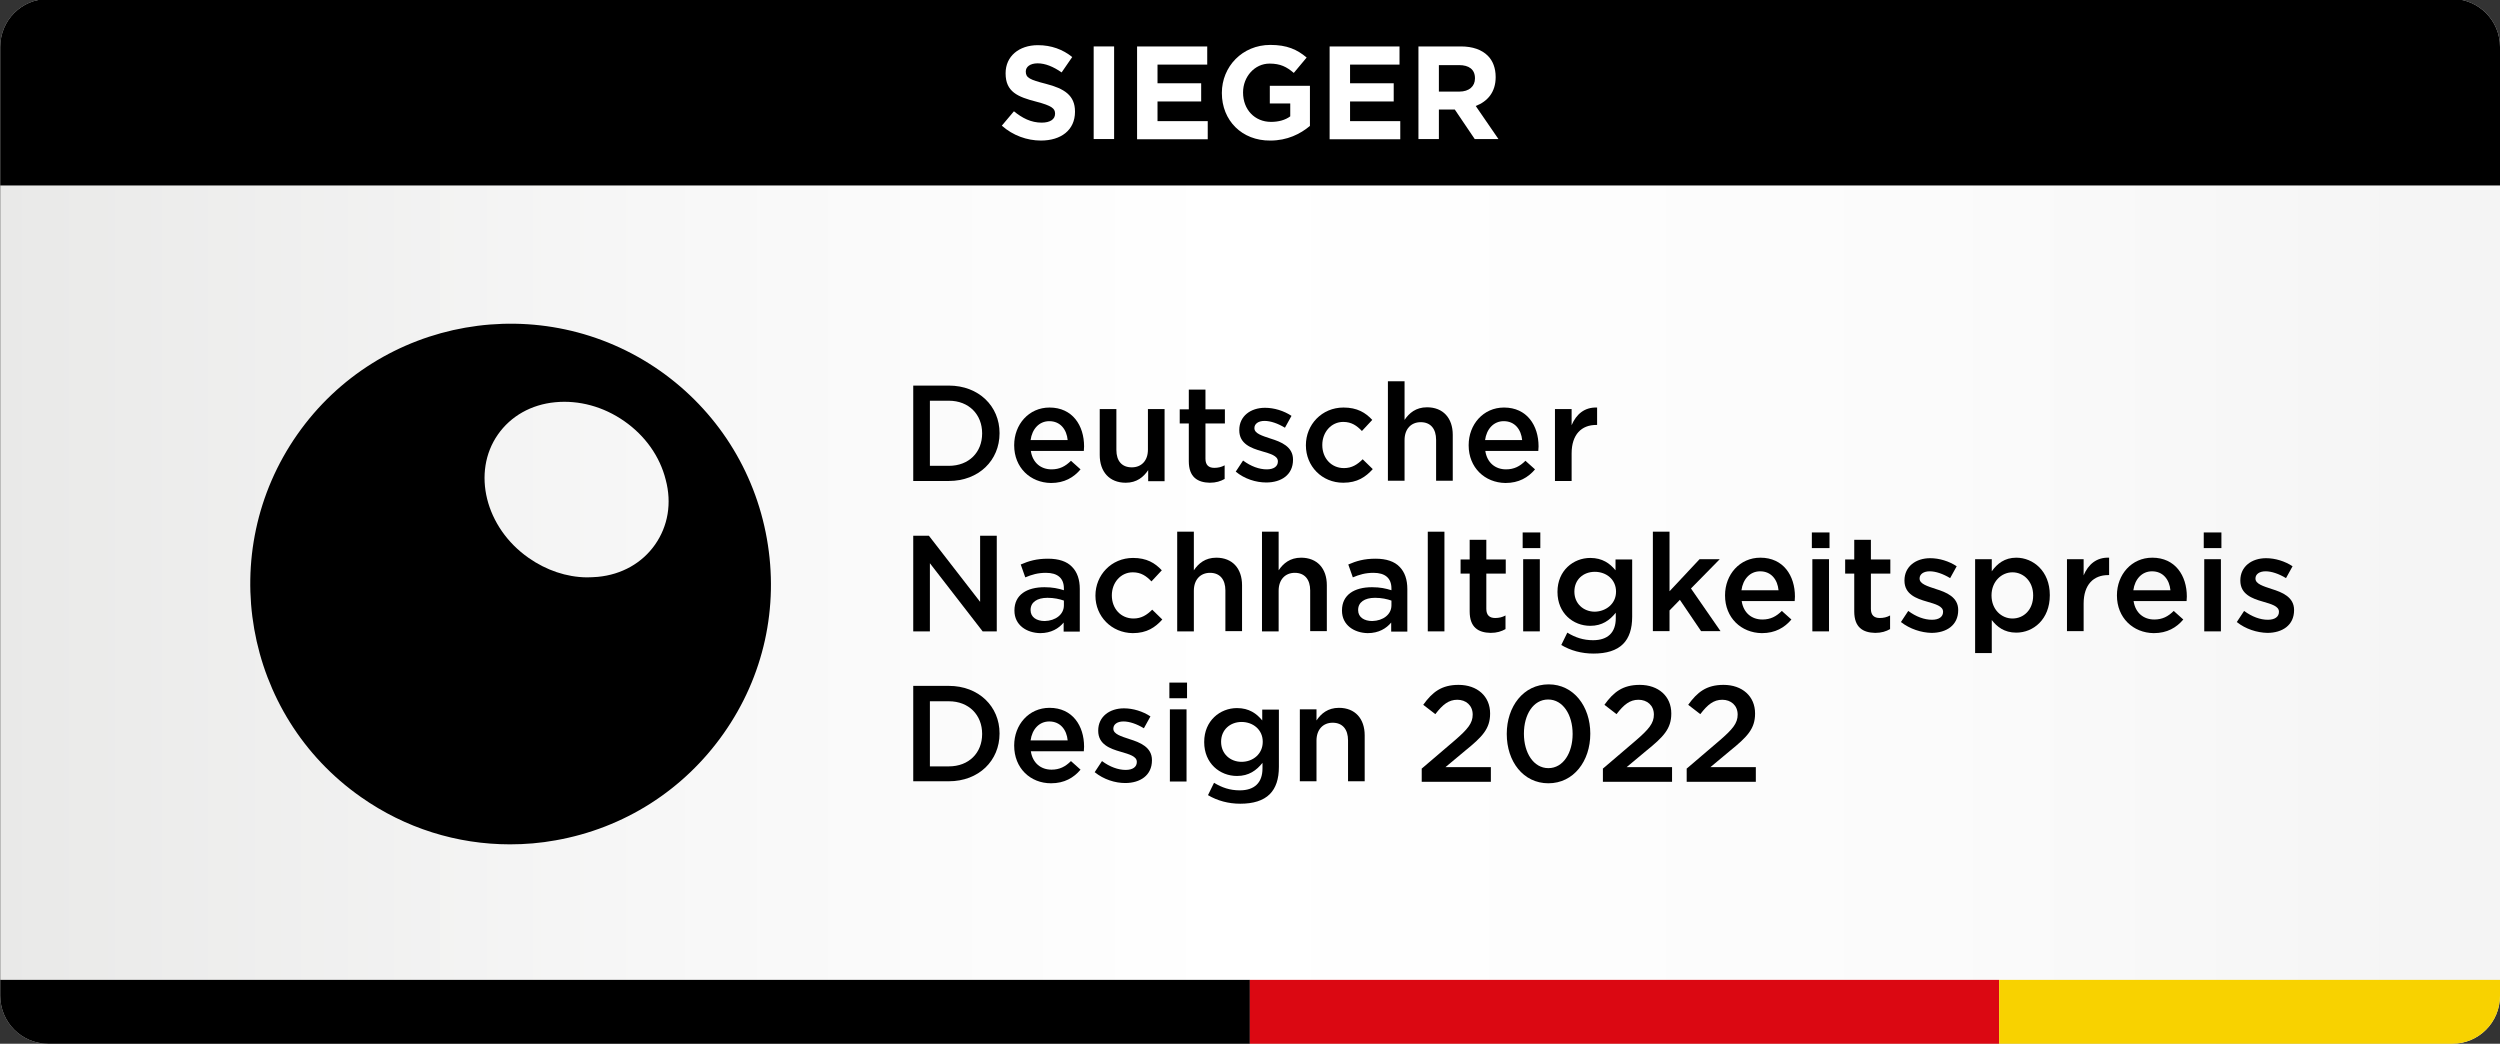
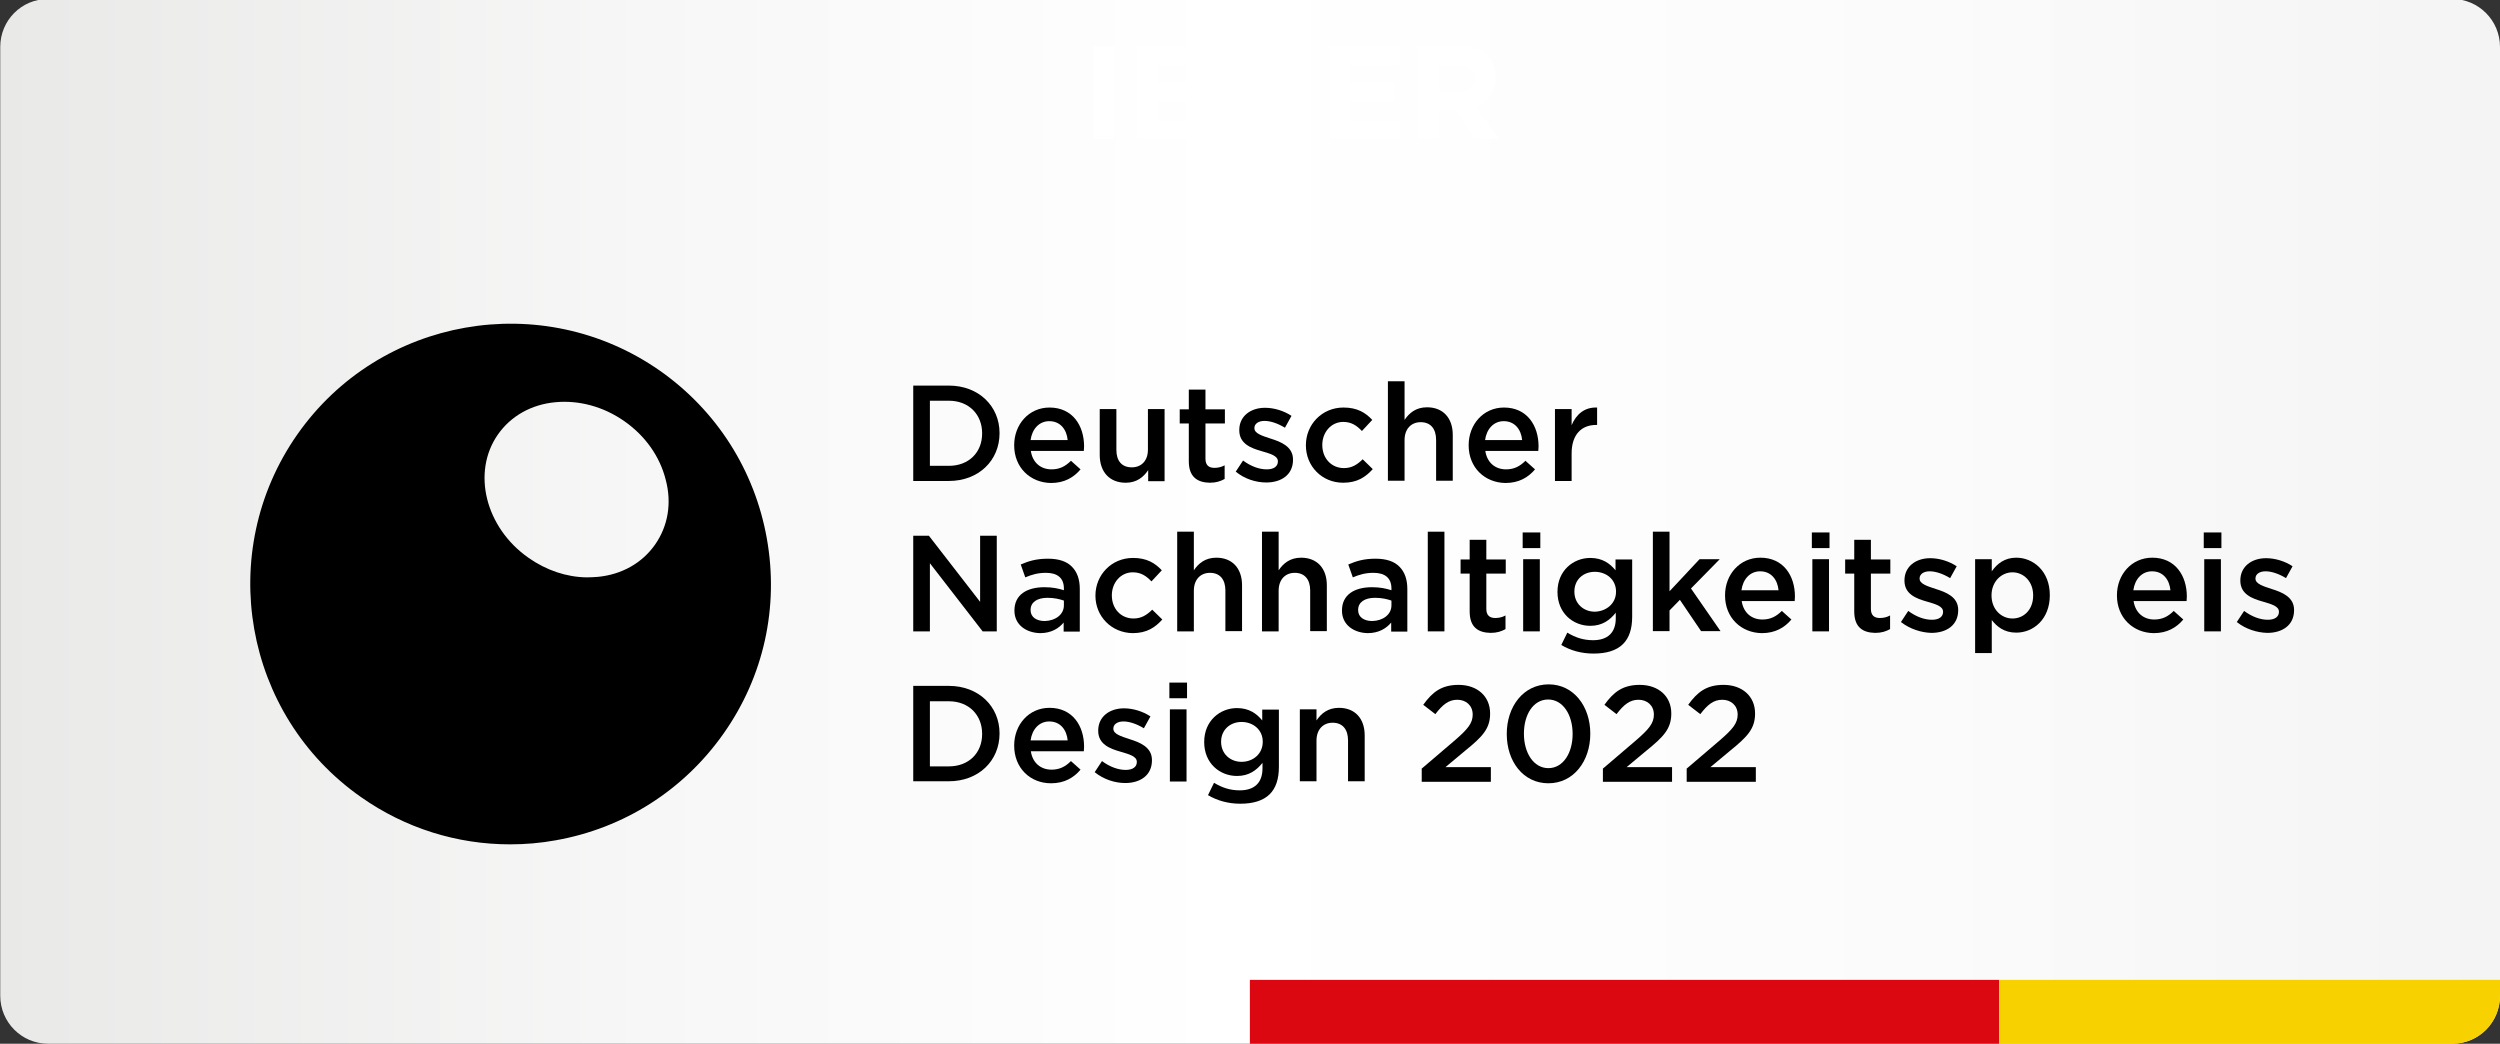
<svg xmlns="http://www.w3.org/2000/svg" xmlns:xlink="http://www.w3.org/1999/xlink" version="1.1" x="0px" y="0px" viewBox="0 0 990.7 413.6" style="enable-background:new 0 0 990.7 413.6;" xml:space="preserve">
  <rect x="0" y="0" width="990.7" height="413.6" fill="#333333" stroke="none" />
  <style type="text/css">
	.st0{display:none;}
	
		.st1{clip-path:url(#SVGID_00000109723541050561246040000018254084035689714306_);fill:url(#SVGID_00000083084795540032011480000013130665188954921867_);}
	.st2{clip-path:url(#SVGID_00000109723541050561246040000018254084035689714306_);}
	.st3{clip-path:url(#SVGID_00000109723541050561246040000018254084035689714306_);fill:#DB0812;}
	.st4{clip-path:url(#SVGID_00000109723541050561246040000018254084035689714306_);fill:#F8D200;}
	.st5{clip-path:url(#SVGID_00000172427992260494816860000003574290157138438534_);}
	.st6{fill:#FFFFFF;}
</style>
  <g id="BG" class="st0">
</g>
  <g id="Kugel" class="st0">
</g>
  <g id="Text">
    <g>
      <defs>
        <path id="SVGID_1_" d="M19-0.4c-10.5,0-18.9,8.5-18.9,19v376c0,10.5,8.5,19,18.9,19h952.8c10.5,0,18.9-8.5,18.9-19v-376     c0-10.5-8.5-19-18.9-19H19z" />
      </defs>
      <clipPath id="SVGID_00000097476674673651611230000011106435605789069730_">
        <use xlink:href="#SVGID_1_" style="overflow:visible;" />
      </clipPath>
      <linearGradient id="SVGID_00000121964087492528279090000006947542052147271066_" gradientUnits="userSpaceOnUse" x1="303.45" y1="400.545" x2="307.61" y2="400.545" gradientTransform="matrix(238.11 0 0 -238.11 -72254.43 95580.531)">
        <stop offset="0" style="stop-color:#E9E9E8" />
        <stop offset="0.26" style="stop-color:#F7F7F7" />
        <stop offset="0.489" style="stop-color:#FFFFFF" />
        <stop offset="0.773" style="stop-color:#FBFBFB" />
        <stop offset="1" style="stop-color:#F4F4F4" />
      </linearGradient>
      <rect x="0.1" y="-0.4" style="clip-path:url(#SVGID_00000097476674673651611230000011106435605789069730_);fill:url(#SVGID_00000121964087492528279090000006947542052147271066_);" width="990.6" height="414" />
-       <rect x="-24.7" y="-1" style="clip-path:url(#SVGID_00000097476674673651611230000011106435605789069730_);" width="1040.2" height="74.5" />
-       <rect x="-24.7" y="388.3" style="clip-path:url(#SVGID_00000097476674673651611230000011106435605789069730_);" width="520" height="25.3" />
      <rect x="495.3" y="388.3" style="clip-path:url(#SVGID_00000097476674673651611230000011106435605789069730_);fill:#DB0812;" width="296.9" height="25.3" />
      <rect x="792.2" y="388.3" style="clip-path:url(#SVGID_00000097476674673651611230000011106435605789069730_);fill:#F8D200;" width="223.2" height="25.3" />
    </g>
    <g>
      <defs>
        <rect id="SVGID_00000155831139449068065530000014467606006127072937_" x="-1" y="0.9" width="990.6" height="412.8" />
      </defs>
      <clipPath id="SVGID_00000137840244027071849840000017046592223361378478_">
        <use xlink:href="#SVGID_00000155831139449068065530000014467606006127072937_" style="overflow:visible;" />
      </clipPath>
      <path style="clip-path:url(#SVGID_00000137840244027071849840000017046592223361378478_);" d="M259.6,215.8    c-5.1,7.3-13.2,11.9-22.7,12.8c-1.5,0.1-2.9,0.2-4.4,0.2c-8-0.1-16-2.8-23-7.7c-17.2-12-22.6-34-12.2-48.9    c5.1-7.3,13.2-11.9,22.7-12.8c9.4-0.9,19.1,1.7,27.4,7.5c8.3,5.8,14.1,14,16.4,23.2C266.3,199.4,264.7,208.5,259.6,215.8     M303.9,213.5c-4.8-27.1-19.9-50.8-42.4-66.6c-46.6-32.6-111.1-21.3-143.7,25.3c-32.6,46.6-21.3,111.1,25.3,143.7    c17.5,12.3,38,18.7,59,18.7c6,0,12.1-0.5,18.1-1.6c27.1-4.8,50.8-19.9,66.6-42.4C302.7,268,308.7,240.6,303.9,213.5" />
    </g>
    <g class="st0">
	</g>
    <g>
-       <path class="st6" d="M397,49.8l4.8-5.7c3.3,2.7,6.8,4.5,11,4.5c3.3,0,5.3-1.3,5.3-3.5V45c0-2-1.3-3.1-7.4-4.7    c-7.4-1.9-12.2-3.9-12.2-11.2V29c0-6.7,5.3-11.1,12.8-11.1c5.3,0,9.9,1.7,13.6,4.7l-4.2,6.1c-3.3-2.3-6.5-3.6-9.5-3.6    s-4.7,1.4-4.7,3.2v0.1c0,2.4,1.6,3.2,7.9,4.8c7.4,1.9,11.6,4.6,11.6,11v0.1c0,7.3-5.6,11.4-13.5,11.4    C407,55.7,401.4,53.7,397,49.8z" />
      <path class="st6" d="M433.4,18.4h8.1v36.7h-8.1V18.4z" />
      <path class="st6" d="M450.7,18.4h27.7v7.2h-19.7v7.4H476v7.2h-17.3V48h19.9v7.2h-28V18.4z" />
      <path class="st6" d="M484.2,36.9v-0.1c0-10.4,8.1-19,19.2-19c6.6,0,10.6,1.8,14.4,5l-5.1,6.1c-2.8-2.4-5.3-3.7-9.6-3.7    c-5.9,0-10.5,5.2-10.5,11.4v0.1c0,6.7,4.6,11.6,11.1,11.6c2.9,0,5.6-0.7,7.6-2.2V41h-8.1v-7h15.9v15.9c-3.8,3.2-9,5.8-15.7,5.8    C492.1,55.8,484.2,47.7,484.2,36.9z" />
      <path class="st6" d="M526.9,18.4h27.7v7.2H535v7.4h17.3v7.2H535V48h19.9v7.2h-28V18.4z" />
      <path class="st6" d="M562.1,18.4h16.8c4.7,0,8.3,1.3,10.7,3.7c2,2,3.1,4.9,3.1,8.4v0.1c0,5.9-3.2,9.6-7.9,11.4l9,13.1h-9.4    l-7.9-11.7h-6.3v11.7h-8.1V18.4z M578.3,36.3c3.9,0,6.2-2.1,6.2-5.2V31c0-3.5-2.4-5.2-6.3-5.2h-8v10.5H578.3z" />
    </g>
    <g>
      <path d="M361.9,152.8H376c11.9,0,20.1,8.2,20.1,18.8v0.1c0,10.7-8.2,18.9-20.1,18.9h-14.1V152.8z M368.5,158.8v25.8h7.5    c8,0,13.2-5.4,13.2-12.8v-0.1c0-7.4-5.2-12.9-13.2-12.9H368.5z" />
      <path d="M401.9,176.5v-0.1c0-8.2,5.8-14.9,14-14.9c9.1,0,13.7,7.1,13.7,15.4c0,0.6-0.1,1.2-0.1,1.8h-21c0.7,4.7,4,7.3,8.2,7.3    c3.2,0,5.5-1.2,7.7-3.4l3.8,3.4c-2.7,3.2-6.4,5.4-11.7,5.4C408.3,191.3,401.9,185.3,401.9,176.5z M423.1,174.4    c-0.4-4.2-2.9-7.5-7.3-7.5c-4,0-6.8,3.1-7.4,7.5H423.1z" />
      <path d="M435.8,180.3v-18.2h6.6v16.2c0,4.4,2.2,6.9,6.1,6.9c3.8,0,6.4-2.6,6.4-7v-16.1h6.6v28.6H455v-4.4c-1.8,2.7-4.5,5-8.9,5    C439.6,191.3,435.8,186.9,435.8,180.3z" />
      <path d="M471.1,182.8v-15h-3.6v-5.6h3.6v-7.8h6.6v7.8h7.7v5.6h-7.7v14c0,2.5,1.3,3.6,3.5,3.6c1.5,0,2.8-0.3,4.1-1v5.4    c-1.6,0.9-3.4,1.5-5.9,1.5C474.5,191.2,471.1,189,471.1,182.8z" />
      <path d="M489.7,186.9l2.9-4.4c3.1,2.3,6.4,3.5,9.4,3.5c2.8,0,4.4-1.2,4.4-3.1v-0.1c0-2.2-3-3-6.4-4c-4.2-1.2-8.9-2.9-8.9-8.3v-0.1    c0-5.5,4.5-8.8,10.2-8.8c3.6,0,7.5,1.2,10.5,3.2l-2.6,4.7c-2.8-1.7-5.7-2.7-8.1-2.7c-2.5,0-4,1.2-4,2.8v0.1c0,2.1,3.1,3,6.4,4.1    c4.2,1.3,8.9,3.2,8.9,8.3v0.1c0,6-4.7,9-10.6,9C497.7,191.2,493.2,189.8,489.7,186.9z" />
      <path d="M517.5,176.5v-0.1c0-8.1,6.3-14.9,14.9-14.9c5.4,0,8.7,2,11.4,4.9l-4.1,4.4c-2-2.1-4.1-3.6-7.4-3.6    c-4.8,0-8.3,4.1-8.3,9.1v0.1c0,5.1,3.5,9.1,8.6,9.1c3.1,0,5.3-1.4,7.4-3.5l4,3.9c-2.8,3.1-6.1,5.4-11.7,5.4    C523.8,191.3,517.5,184.7,517.5,176.5z" />
      <path d="M550,151.1h6.6v15.3c1.8-2.7,4.5-5,8.9-5c6.4,0,10.2,4.3,10.2,10.9v18.2h-6.6v-16.2c0-4.4-2.2-7-6.1-7    c-3.8,0-6.4,2.7-6.4,7.1v16.1H550V151.1z" />
      <path d="M582,176.5v-0.1c0-8.2,5.8-14.9,14-14.9c9.1,0,13.7,7.1,13.7,15.4c0,0.6-0.1,1.2-0.1,1.8h-21c0.7,4.7,4,7.3,8.2,7.3    c3.2,0,5.5-1.2,7.7-3.4l3.8,3.4c-2.7,3.2-6.4,5.4-11.7,5.4C588.4,191.3,582,185.3,582,176.5z M603.2,174.4    c-0.4-4.2-2.9-7.5-7.3-7.5c-4,0-6.8,3.1-7.4,7.5H603.2z" />
      <path d="M616.2,162.1h6.6v6.4c1.8-4.3,5.1-7.2,10.1-7v6.9h-0.4c-5.7,0-9.7,3.7-9.7,11.3v10.9h-6.6V162.1z" />
      <path d="M361.9,212.3h6.2l20.3,26.2v-26.2h6.6v37.9h-5.6l-20.9-27v27h-6.6V212.3z" />
      <path d="M402,242v-0.1c0-6.2,4.9-9.2,11.9-9.2c3.2,0,5.5,0.5,7.7,1.2v-0.7c0-4.1-2.5-6.2-7.1-6.2c-3.2,0-5.6,0.7-8.2,1.8l-1.8-5.1    c3.2-1.4,6.3-2.3,10.8-2.3c4.3,0,7.5,1.1,9.5,3.2c2.1,2.1,3.1,5.1,3.1,8.8v16.9h-6.4v-3.6c-1.9,2.3-4.9,4.2-9.3,4.2    C406.8,250.8,402,247.7,402,242z M421.6,239.9V238c-1.7-0.6-3.9-1.1-6.5-1.1c-4.2,0-6.7,1.8-6.7,4.8v0.1c0,2.8,2.4,4.3,5.6,4.3    C418.3,246,421.6,243.5,421.6,239.9z" />
      <path d="M434.1,236.1V236c0-8.1,6.3-14.9,14.9-14.9c5.4,0,8.7,2,11.4,4.9l-4.1,4.4c-2-2.1-4.1-3.6-7.4-3.6c-4.8,0-8.3,4.1-8.3,9.1    v0.1c0,5.1,3.5,9.1,8.6,9.1c3.1,0,5.3-1.4,7.4-3.5l4,3.9c-2.8,3.1-6.1,5.4-11.7,5.4C440.4,250.8,434.1,244.2,434.1,236.1z" />
      <path d="M466.5,210.7h6.6V226c1.8-2.7,4.5-5,8.9-5c6.4,0,10.2,4.3,10.2,10.9v18.2h-6.6V234c0-4.4-2.2-7-6.1-7    c-3.8,0-6.4,2.7-6.4,7.1v16.1h-6.6V210.7z" />
      <path d="M500.1,210.7h6.6V226c1.8-2.7,4.5-5,8.9-5c6.4,0,10.2,4.3,10.2,10.9v18.2h-6.6V234c0-4.4-2.2-7-6.1-7    c-3.8,0-6.4,2.7-6.4,7.1v16.1h-6.6V210.7z" />
      <path d="M531.8,242v-0.1c0-6.2,4.9-9.2,11.9-9.2c3.2,0,5.5,0.5,7.7,1.2v-0.7c0-4.1-2.5-6.2-7.1-6.2c-3.2,0-5.6,0.7-8.2,1.8    l-1.8-5.1c3.2-1.4,6.3-2.3,10.8-2.3c4.3,0,7.5,1.1,9.5,3.2c2.1,2.1,3.1,5.1,3.1,8.8v16.9h-6.4v-3.6c-1.9,2.3-4.9,4.2-9.3,4.2    C536.6,250.8,531.8,247.7,531.8,242z M551.4,239.9V238c-1.7-0.6-3.9-1.1-6.5-1.1c-4.2,0-6.7,1.8-6.7,4.8v0.1    c0,2.8,2.4,4.3,5.6,4.3C548.1,246,551.4,243.5,551.4,239.9z" />
      <path d="M565.8,210.7h6.6v39.5h-6.6V210.7z" />
      <path d="M582.4,242.3v-15h-3.6v-5.6h3.6v-7.8h6.6v7.8h7.7v5.6h-7.7v14c0,2.5,1.3,3.6,3.5,3.6c1.5,0,2.8-0.3,4.1-1v5.4    c-1.6,0.9-3.4,1.5-5.9,1.5C585.8,250.7,582.4,248.6,582.4,242.3z" />
      <path d="M603.4,211h7v6.2h-7V211z M603.6,221.6h6.6v28.6h-6.6V221.6z" />
      <path d="M618.7,255.6l2.4-4.9c3.1,1.9,6.3,3,10.2,3c5.8,0,9-3,9-8.7v-2.2c-2.4,3-5.4,5.2-10.1,5.2c-6.8,0-13-5-13-13.4v-0.1    c0-8.4,6.3-13.4,13-13.4c4.8,0,7.8,2.2,10,4.9v-4.3h6.6v22.7c0,4.8-1.2,8.4-3.6,10.8c-2.6,2.6-6.6,3.8-11.7,3.8    C626.7,259,622.4,257.8,618.7,255.6z M640.4,234.5v-0.1c0-4.7-3.8-7.8-8.4-7.8s-8.1,3.1-8.1,7.8v0.1c0,4.7,3.6,7.9,8.1,7.9    C636.5,242.3,640.4,239.2,640.4,234.5z" />
      <path d="M655,210.7h6.6v23.6l11.9-12.7h8l-11.4,11.6l11.7,16.9h-7.7l-8.4-12.4l-4.1,4.2v8.2H655V210.7z" />
      <path d="M683.6,236v-0.1c0-8.2,5.8-14.9,14-14.9c9.1,0,13.7,7.1,13.7,15.4c0,0.6-0.1,1.2-0.1,1.8h-21c0.7,4.7,4,7.3,8.2,7.3    c3.2,0,5.5-1.2,7.7-3.4l3.8,3.4c-2.7,3.2-6.4,5.4-11.7,5.4C690,250.8,683.6,244.8,683.6,236z M704.8,233.9    c-0.4-4.2-2.9-7.5-7.3-7.5c-4,0-6.8,3.1-7.4,7.5H704.8z" />
      <path d="M718,211h7v6.2h-7V211z M718.2,221.6h6.6v28.6h-6.6V221.6z" />
      <path d="M734.8,242.3v-15h-3.6v-5.6h3.6v-7.8h6.6v7.8h7.7v5.6h-7.7v14c0,2.5,1.3,3.6,3.5,3.6c1.5,0,2.8-0.3,4.1-1v5.4    c-1.6,0.9-3.4,1.5-5.9,1.5C738.2,250.7,734.8,248.6,734.8,242.3z" />
      <path d="M753.3,246.5l2.9-4.4c3.1,2.3,6.4,3.5,9.4,3.5c2.8,0,4.4-1.2,4.4-3.1v-0.1c0-2.2-3-3-6.4-4c-4.2-1.2-8.9-2.9-8.9-8.3v-0.1    c0-5.5,4.5-8.8,10.2-8.8c3.6,0,7.5,1.2,10.5,3.2l-2.6,4.7c-2.8-1.7-5.7-2.7-8.1-2.7c-2.5,0-4,1.2-4,2.8v0.1c0,2.1,3.1,3,6.4,4.1    c4.2,1.3,8.9,3.2,8.9,8.3v0.1c0,6-4.7,9-10.6,9C761.4,250.7,756.9,249.3,753.3,246.5z" />
      <path d="M782.7,221.6h6.6v4.8c2.1-3,5.1-5.4,9.7-5.4c6.7,0,13.3,5.3,13.3,14.8v0.1c0,9.5-6.5,14.8-13.3,14.8c-4.8,0-7.7-2.4-9.7-5    v13.1h-6.6V221.6z M805.7,236v-0.1c0-5.5-3.8-9.1-8.2-9.1c-4.4,0-8.3,3.7-8.3,9.1v0.1c0,5.5,3.9,9.1,8.3,9.1    C802,245.1,805.7,241.6,805.7,236z" />
-       <path d="M819.1,221.6h6.6v6.4c1.8-4.3,5.1-7.2,10.1-7v6.9h-0.4c-5.7,0-9.7,3.7-9.7,11.3v10.9h-6.6V221.6z" />
      <path d="M838.9,236v-0.1c0-8.2,5.8-14.9,14-14.9c9.1,0,13.7,7.1,13.7,15.4c0,0.6-0.1,1.2-0.1,1.8h-21c0.7,4.7,4,7.3,8.2,7.3    c3.2,0,5.5-1.2,7.7-3.4l3.8,3.4c-2.7,3.2-6.4,5.4-11.7,5.4C845.3,250.8,838.9,244.8,838.9,236z M860.1,233.9    c-0.4-4.2-2.9-7.5-7.3-7.5c-4,0-6.8,3.1-7.4,7.5H860.1z" />
      <path d="M873.3,211h7v6.2h-7V211z M873.5,221.6h6.6v28.6h-6.6V221.6z" />
      <path d="M886.4,246.5l2.9-4.4c3.1,2.3,6.4,3.5,9.4,3.5c2.8,0,4.4-1.2,4.4-3.1v-0.1c0-2.2-3-3-6.4-4c-4.2-1.2-8.9-2.9-8.9-8.3v-0.1    c0-5.5,4.5-8.8,10.2-8.8c3.6,0,7.5,1.2,10.5,3.2l-2.6,4.7c-2.8-1.7-5.7-2.7-8.1-2.7c-2.5,0-4,1.2-4,2.8v0.1c0,2.1,3.1,3,6.4,4.1    c4.2,1.3,8.9,3.2,8.9,8.3v0.1c0,6-4.7,9-10.6,9C894.4,250.7,889.9,249.3,886.4,246.5z" />
      <path d="M361.9,271.8H376c11.9,0,20.1,8.2,20.1,18.8v0.1c0,10.7-8.2,18.9-20.1,18.9h-14.1V271.8z M368.5,277.9v25.8h7.5    c8,0,13.2-5.4,13.2-12.8v-0.1c0-7.4-5.2-12.9-13.2-12.9H368.5z" />
      <path d="M401.9,295.5v-0.1c0-8.2,5.8-14.9,14-14.9c9.1,0,13.7,7.1,13.7,15.4c0,0.6-0.1,1.2-0.1,1.8h-21c0.7,4.7,4,7.3,8.2,7.3    c3.2,0,5.5-1.2,7.7-3.4l3.8,3.4c-2.7,3.2-6.4,5.4-11.7,5.4C408.3,310.4,401.9,304.4,401.9,295.5z M423.1,293.4    c-0.4-4.2-2.9-7.5-7.3-7.5c-4,0-6.8,3.1-7.4,7.5H423.1z" />
      <path d="M433.8,306l2.9-4.4c3.1,2.3,6.4,3.5,9.4,3.5c2.8,0,4.4-1.2,4.4-3.1v-0.1c0-2.2-3-3-6.4-4c-4.2-1.2-8.9-2.9-8.9-8.3v-0.1    c0-5.5,4.5-8.8,10.2-8.8c3.6,0,7.5,1.2,10.5,3.2l-2.6,4.7c-2.8-1.7-5.7-2.7-8.1-2.7c-2.5,0-4,1.2-4,2.8v0.1c0,2.1,3.1,3,6.4,4.1    c4.2,1.3,8.9,3.2,8.9,8.3v0.1c0,6-4.7,9-10.6,9C441.9,310.3,437.4,308.9,433.8,306z" />
      <path d="M463.4,270.5h7v6.2h-7V270.5z M463.6,281.1h6.6v28.6h-6.6V281.1z" />
      <path d="M478.7,315.1l2.4-4.9c3.1,1.9,6.3,3,10.2,3c5.8,0,9-3,9-8.7v-2.2c-2.4,3-5.4,5.2-10.1,5.2c-6.8,0-13-5-13-13.4V294    c0-8.4,6.3-13.4,13-13.4c4.8,0,7.8,2.2,10,4.9v-4.3h6.6v22.7c0,4.8-1.2,8.4-3.6,10.8c-2.6,2.6-6.6,3.8-11.7,3.8    C486.8,318.5,482.4,317.3,478.7,315.1z M500.4,294v-0.1c0-4.7-3.8-7.8-8.4-7.8c-4.5,0-8.1,3.1-8.1,7.8v0.1c0,4.7,3.6,7.9,8.1,7.9    C496.6,301.9,500.4,298.7,500.4,294z" />
      <path d="M515.1,281.1h6.6v4.4c1.8-2.7,4.5-5,8.9-5c6.4,0,10.2,4.3,10.2,10.9v18.2h-6.6v-16.2c0-4.4-2.2-7-6.1-7    c-3.8,0-6.4,2.7-6.4,7.1v16.1h-6.6V281.1z" />
      <path d="M563.5,304.5l13-11.1c5.1-4.4,7.1-6.8,7.1-10.2c0-3.7-2.7-5.9-6.1-5.9s-5.8,1.9-8.7,5.7l-4.8-3.7c3.6-5,7.2-7.9,14-7.9    c7.4,0,12.5,4.5,12.5,11.3v0.1c0,6-3.1,9.2-9.9,14.7l-7.8,6.5h18v5.8h-27.4V304.5z" />
      <path d="M597.1,290.9v-0.1c0-10.8,6.6-19.6,16.6-19.6c9.9,0,16.5,8.7,16.5,19.5v0.1c0,10.8-6.6,19.6-16.6,19.6    C603.6,310.4,597.1,301.7,597.1,290.9z M623.2,290.9v-0.1c0-7.5-3.8-13.6-9.7-13.6s-9.6,6-9.6,13.5v0.1c0,7.5,3.8,13.6,9.7,13.6    S623.2,298.3,623.2,290.9z" />
      <path d="M635.3,304.5l13-11.1c5.1-4.4,7.1-6.8,7.1-10.2c0-3.7-2.7-5.9-6.1-5.9s-5.8,1.9-8.7,5.7l-4.8-3.7c3.6-5,7.2-7.9,14-7.9    c7.4,0,12.5,4.5,12.5,11.3v0.1c0,6-3.1,9.2-9.9,14.7l-7.8,6.5h18v5.8h-27.4V304.5z" />
      <path d="M668.5,304.5l13-11.1c5.1-4.4,7.1-6.8,7.1-10.2c0-3.7-2.7-5.9-6.1-5.9s-5.8,1.9-8.7,5.7l-4.8-3.7c3.6-5,7.2-7.9,14-7.9    c7.4,0,12.5,4.5,12.5,11.3v0.1c0,6-3.1,9.2-9.9,14.7l-7.8,6.5h18v5.8h-27.4V304.5z" />
    </g>
  </g>
</svg>